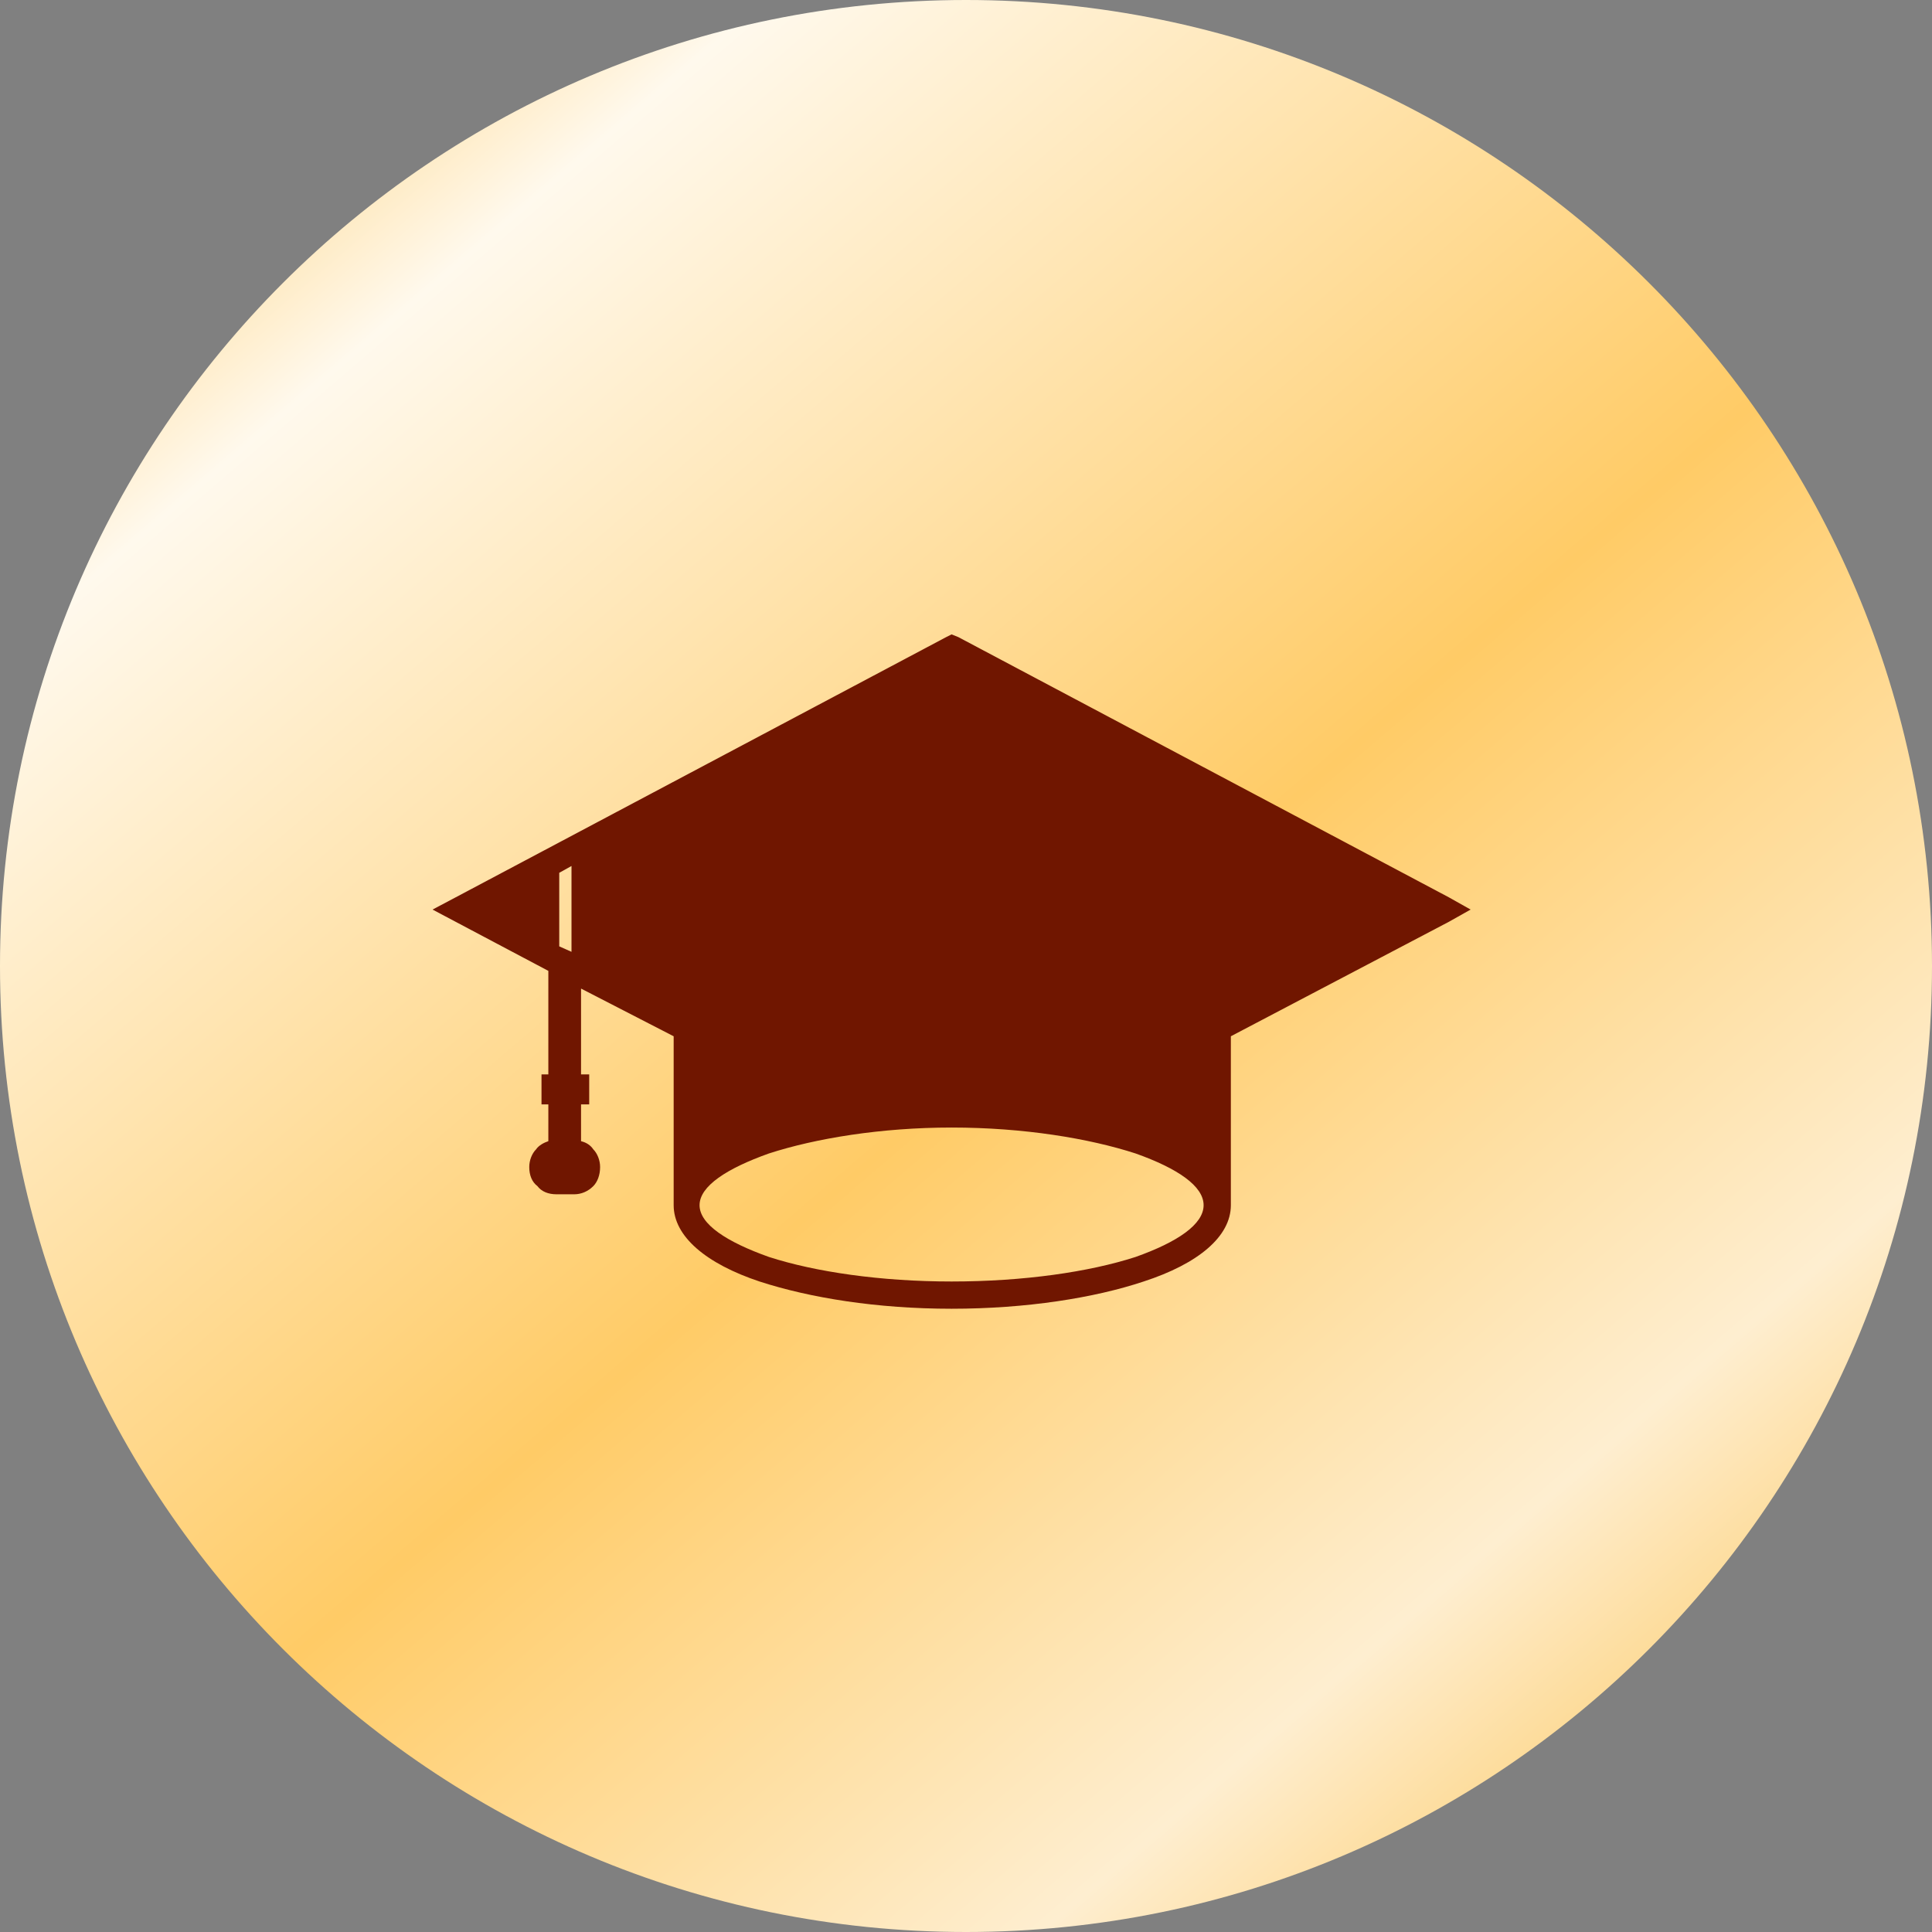
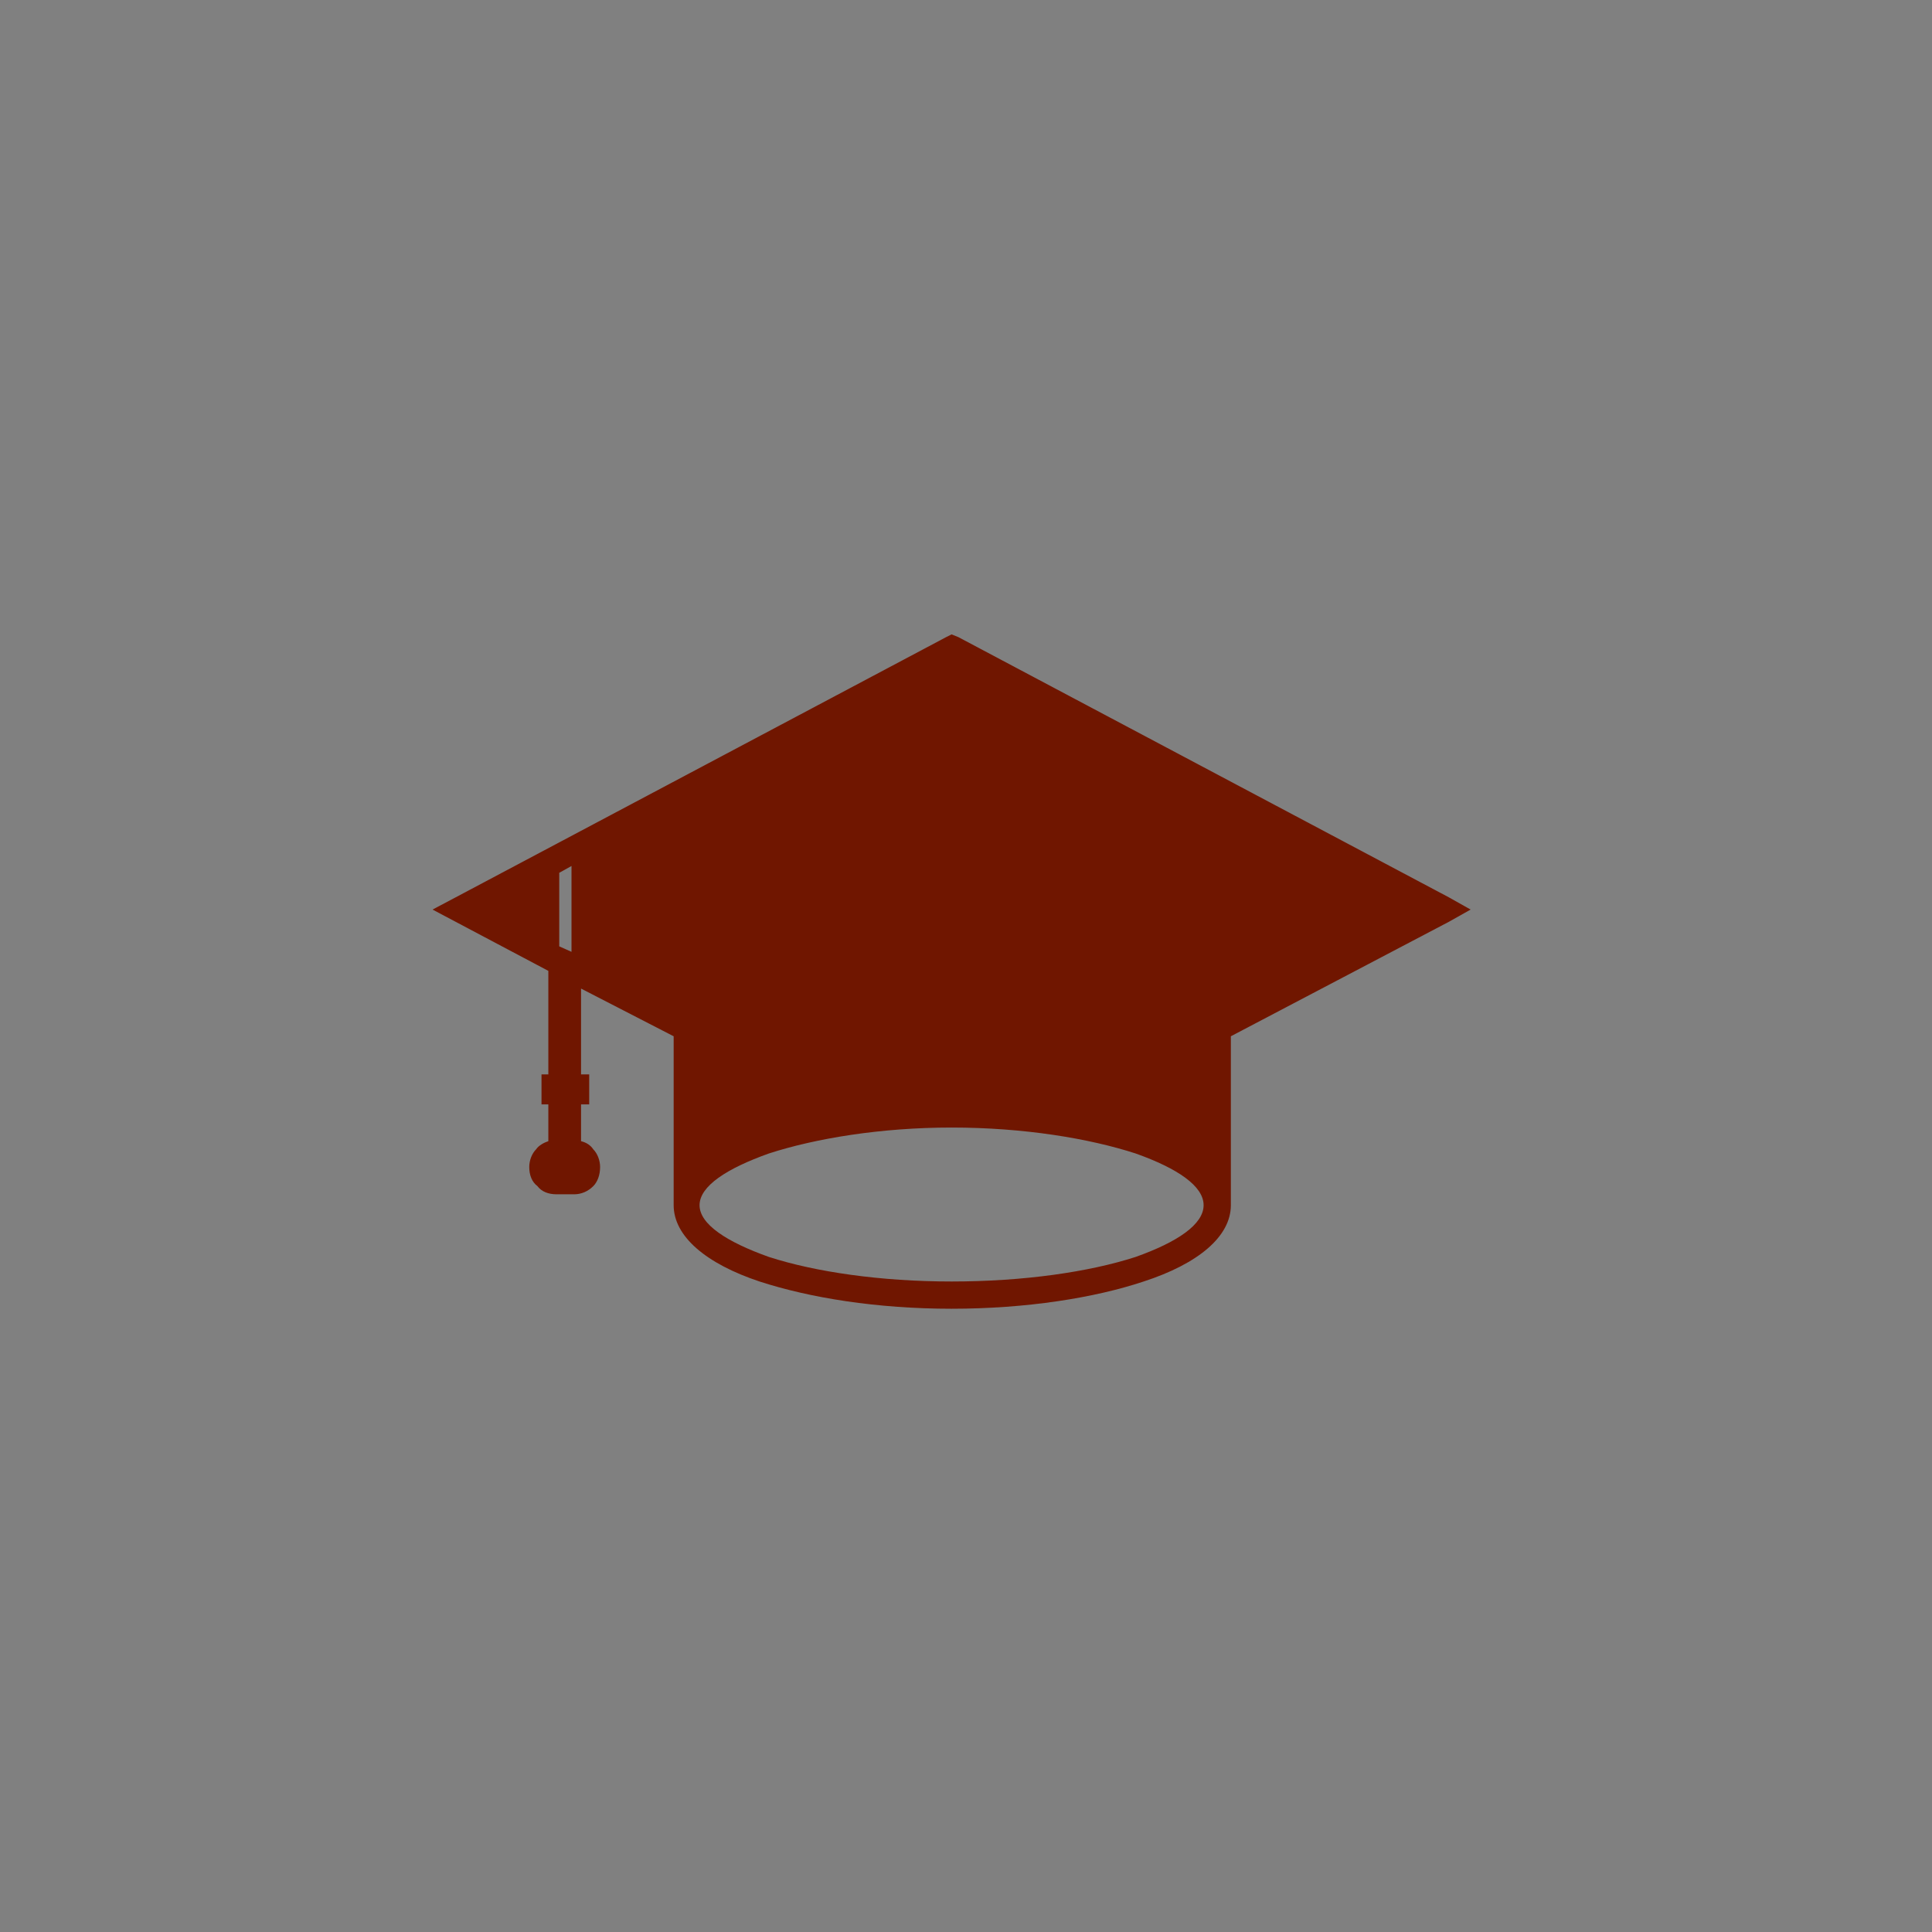
<svg xmlns="http://www.w3.org/2000/svg" width="67" height="67" viewBox="0 0 67 67" fill="none">
  <rect x="0" y="0" width="67" height="67" fill="#808080" stroke="none" />
-   <path d="M0 33.5C0 52.002 14.998 67 33.5 67C52.002 67 67 52.002 67 33.5C67 14.998 52.002 0 33.5 0C14.998 0 0 14.998 0 33.5Z" fill="url(#paint0_linear_247_114)" />
  <path d="M19.016 37.26V33.669L15.803 31.968L15 31.543L15.803 31.118L32.811 22.095L33 22L33.236 22.095L50.244 31.118L51 31.543L50.244 31.968L42.685 35.937V41.795C42.685 42.882 41.551 43.827 39.661 44.441C37.961 45.008 35.598 45.386 33 45.386C30.402 45.386 28.087 45.008 26.339 44.441C24.496 43.827 23.362 42.882 23.362 41.795V35.937L20.15 34.283V37.26H20.244H20.433V37.449V38.11V38.299H20.244H20.15V39.575C20.339 39.622 20.48 39.717 20.575 39.858C20.716 40 20.811 40.236 20.811 40.472C20.811 40.756 20.716 40.992 20.575 41.134C20.386 41.323 20.15 41.417 19.913 41.417H19.299C19.016 41.417 18.779 41.323 18.638 41.134C18.449 40.992 18.354 40.756 18.354 40.472C18.354 40.236 18.449 40 18.591 39.858C18.685 39.717 18.874 39.622 19.016 39.575V38.299H18.968H18.779V38.11V37.449V37.26H18.968H19.016ZM39.378 40C37.772 39.48 35.504 39.102 33 39.102C30.543 39.102 28.276 39.48 26.669 40C25.205 40.52 24.26 41.134 24.26 41.795C24.26 42.457 25.205 43.071 26.669 43.591C28.276 44.11 30.543 44.441 33 44.441C35.504 44.441 37.772 44.11 39.378 43.591C40.843 43.071 41.74 42.457 41.74 41.795C41.74 41.134 40.843 40.52 39.378 40ZM19.819 30.032L19.394 30.268V32.819L19.819 33.008V30.032Z" fill="#701600" />
  <defs>
    <linearGradient id="paint0_linear_247_114" x1="0" y1="0" x2="60.429" y2="70.49" gradientUnits="userSpaceOnUse">
      <stop stop-color="#FCB935" />
      <stop offset="0.186" stop-color="#FFF9ED" />
      <stop offset="0.541" stop-color="#FFCB66" />
      <stop offset="0.801" stop-color="#FEEED0" />
      <stop offset="1" stop-color="#FCB935" />
    </linearGradient>
  </defs>
</svg>